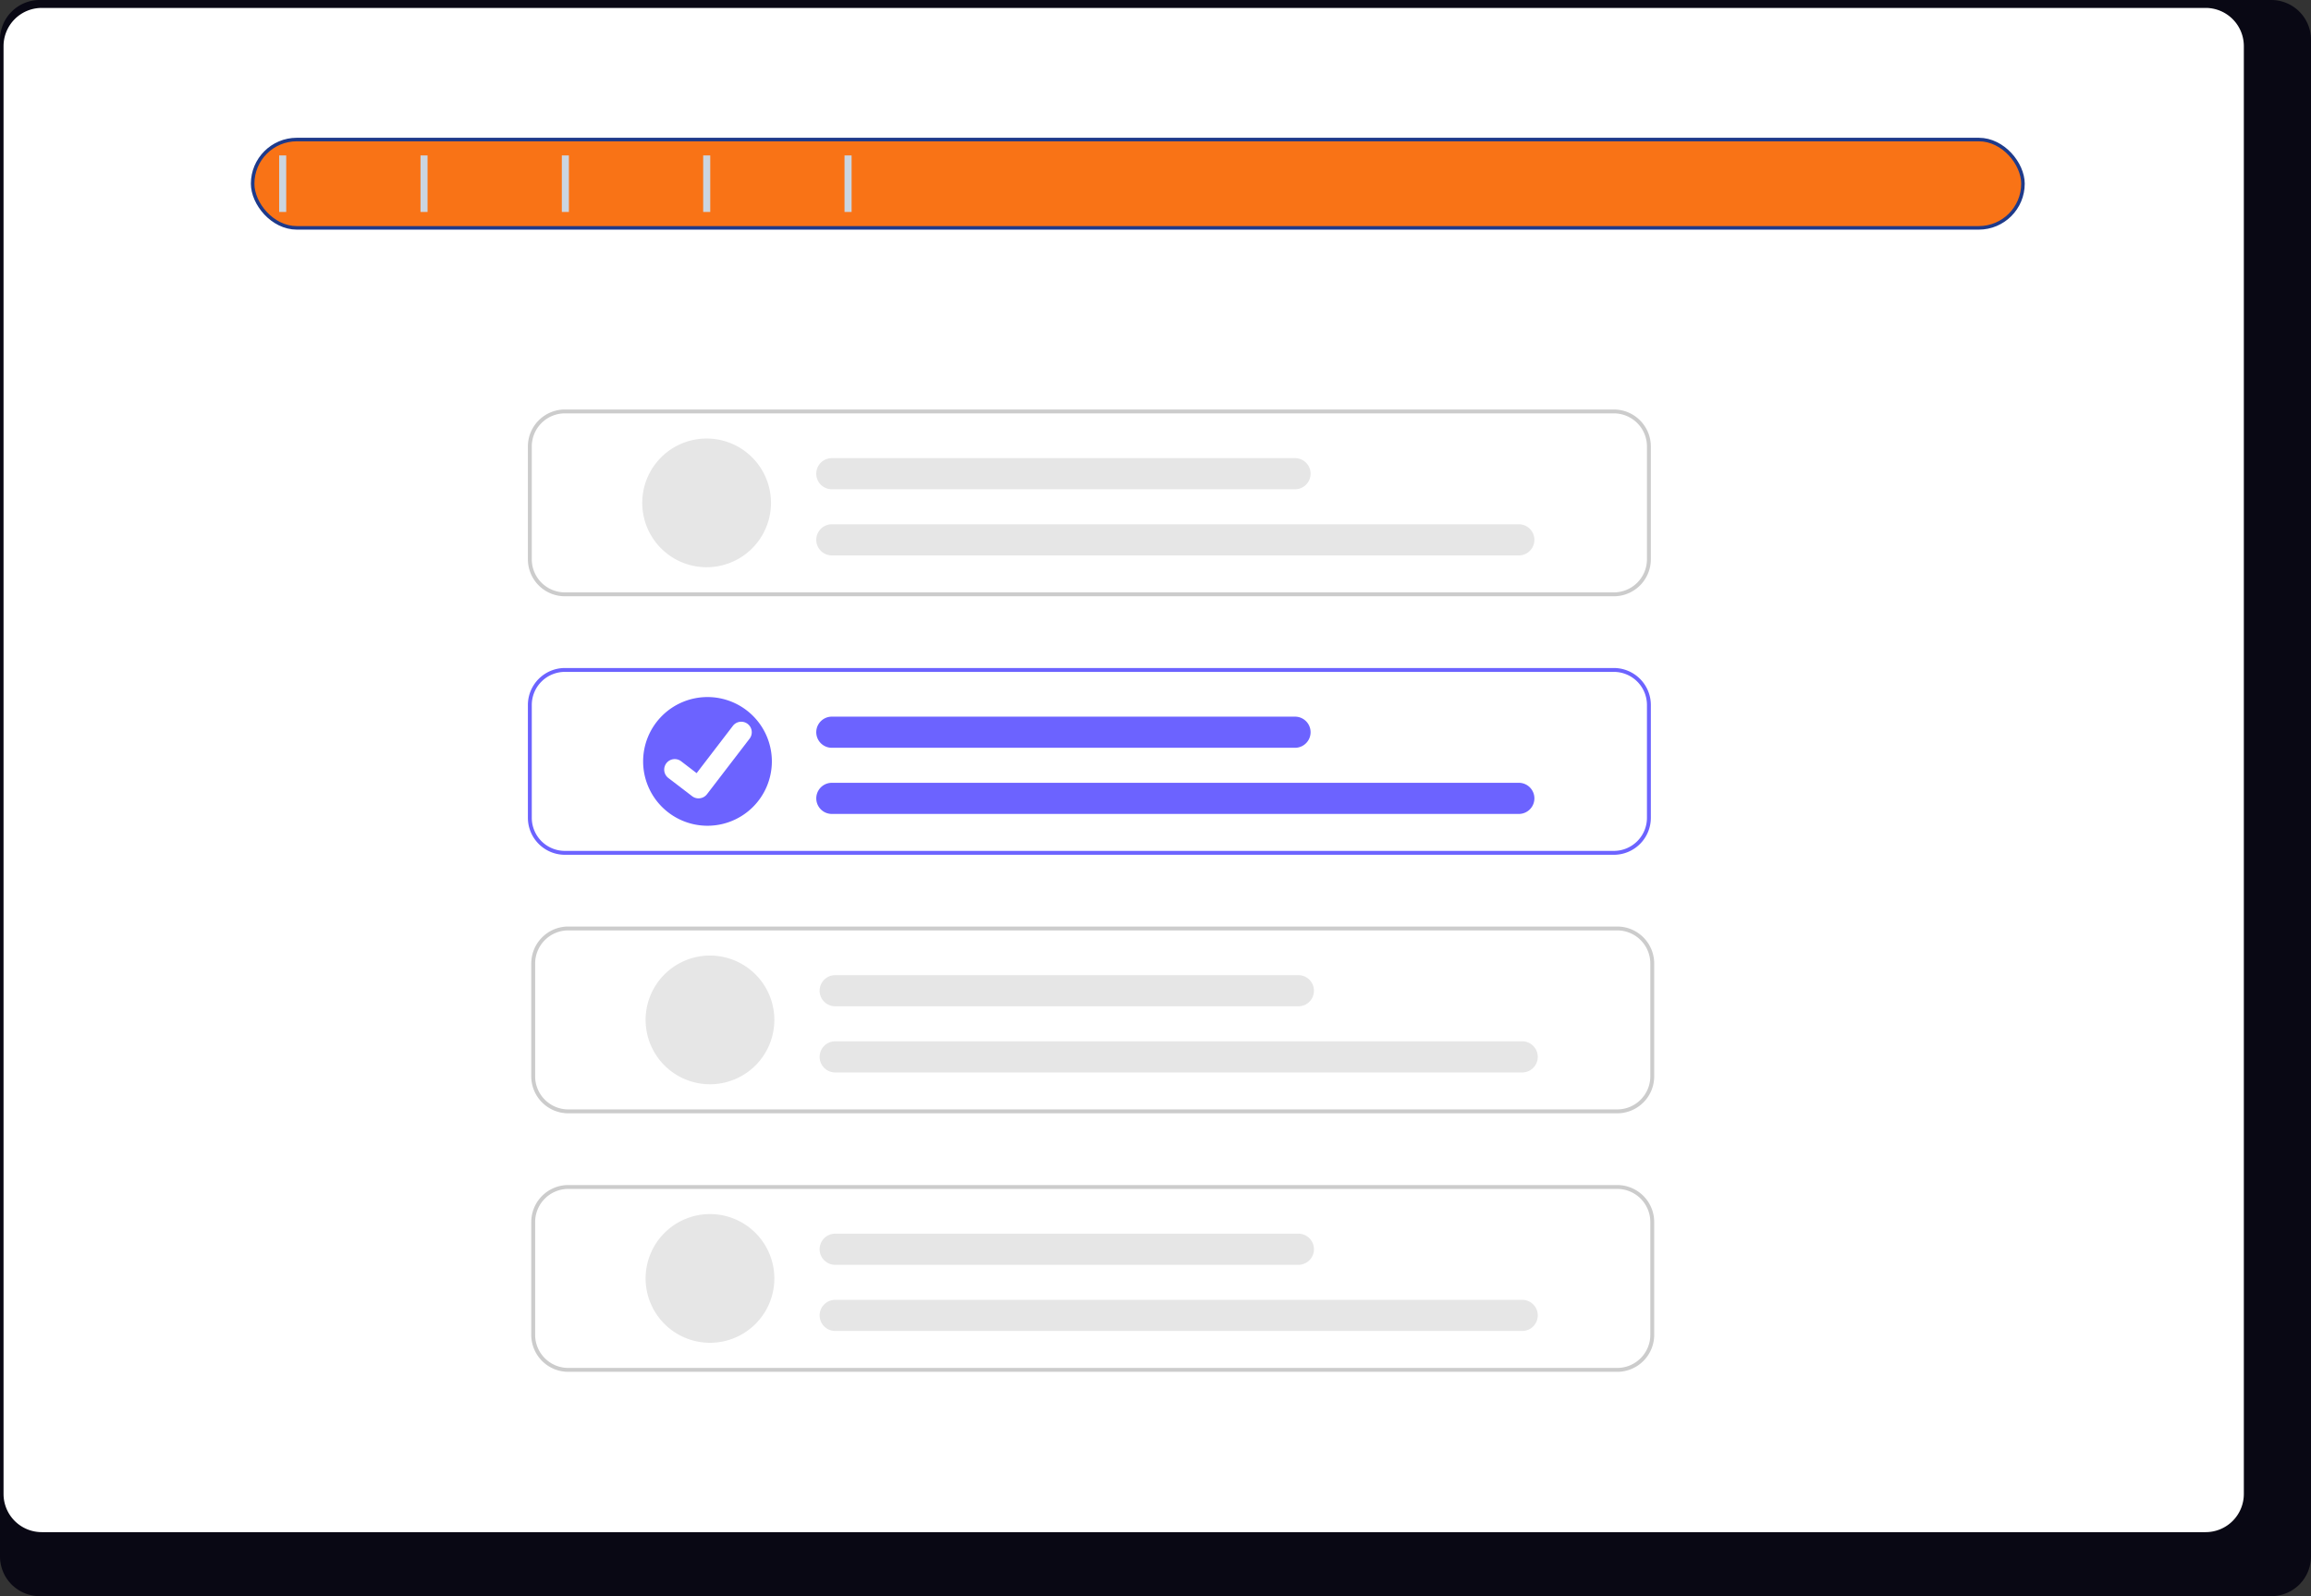
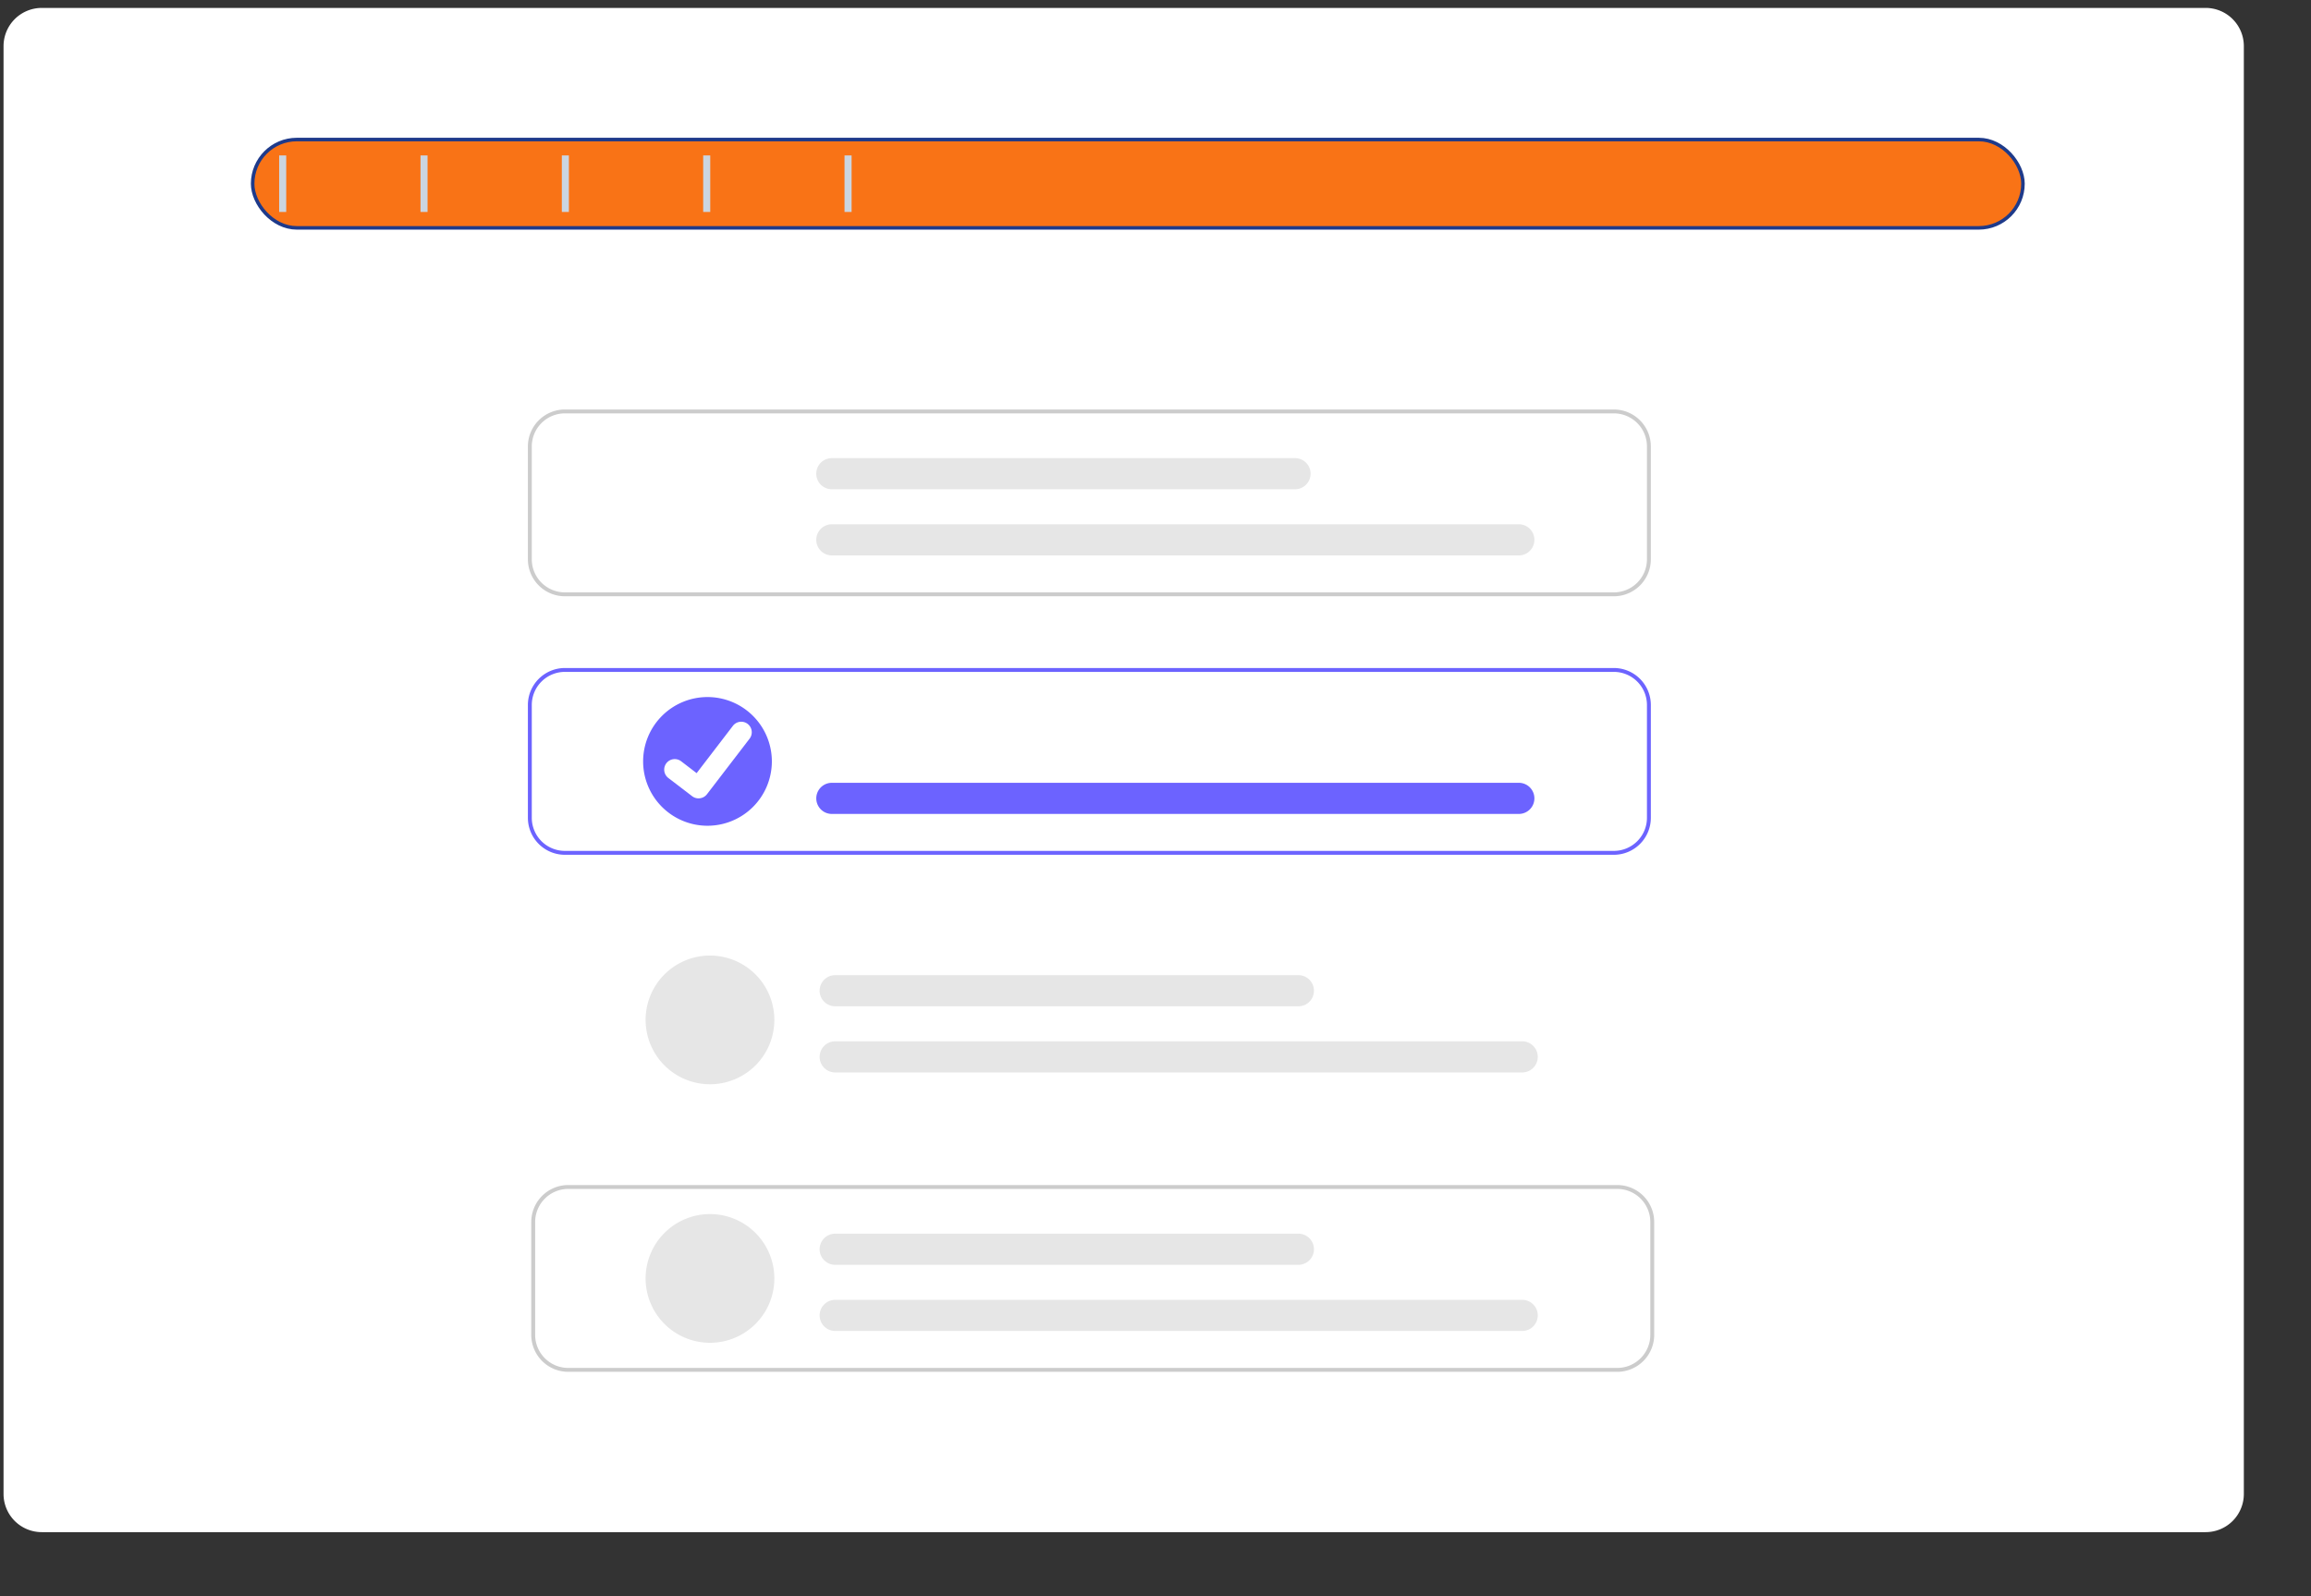
<svg xmlns="http://www.w3.org/2000/svg" width="654.016" height="451.84" viewBox="0 0 654.016 451.84" role="img" artist="Katerina Limpitsouni" source="https://undraw.co/">
  <rect x="0" y="0" width="654.016" height="451.84" fill="#333333" stroke="none" />
  <g transform="translate(-632.992 -314.08)">
-     <path d="M1209.326,232.384H577.582a11.246,11.246,0,0,0-11.136,11.328V672.92a11.24,11.24,0,0,0,11.136,11.3h631.744a11.241,11.241,0,0,0,11.136-11.3V243.713a11.246,11.246,0,0,0-11.135-11.328Z" transform="translate(66.546 81.695)" fill="#090814" />
    <path d="M1189.648,232.384H577.241a10.819,10.819,0,0,0-10.8,10.818V653.059a10.814,10.814,0,0,0,10.8,10.8h612.407a10.814,10.814,0,0,0,10.8-10.8V243.2a10.818,10.818,0,0,0-10.794-10.818Z" transform="translate(67.554 83.939)" fill="#fff" />
    <g transform="translate(782.387 429.998)">
      <path d="M533.522,480.422H236.655a10.477,10.477,0,0,1-10.465-10.465V438.013a10.477,10.477,0,0,1,10.465-10.465H533.522a10.477,10.477,0,0,1,10.465,10.465v31.945a10.477,10.477,0,0,1-10.465,10.465ZM236.655,428.647a9.373,9.373,0,0,0-9.363,9.363v31.945a9.373,9.373,0,0,0,9.363,9.363H533.522a9.373,9.373,0,0,0,9.363-9.363V438.013a9.373,9.373,0,0,0-9.363-9.366Z" transform="translate(-226.19 -427.548)" fill="#ccc" />
-       <path d="M295.991,477.083a18.215,18.215,0,1,1,18.214-18.215,18.214,18.214,0,0,1-18.214,18.215Z" transform="translate(-245.412 -432.432)" fill="#e6e6e6" />
      <path d="M555.1,488.156H360.683a4.406,4.406,0,1,1,0-8.813H555.1a4.406,4.406,0,1,1,0,8.813Z" transform="translate(-274.665 -446.848)" fill="#e6e6e6" />
      <path d="M491.759,458.307H360.676a4.406,4.406,0,1,1,0-8.813H491.759a4.406,4.406,0,1,1,0,8.813Z" transform="translate(-274.662 -435.725)" fill="#e6e6e6" />
    </g>
    <g transform="translate(783.339 576.359)">
-       <path d="M533.522,480.422H236.655a10.477,10.477,0,0,1-10.465-10.465V438.013a10.477,10.477,0,0,1,10.465-10.465H533.522a10.477,10.477,0,0,1,10.465,10.465v31.945a10.477,10.477,0,0,1-10.465,10.465ZM236.655,428.647a9.373,9.373,0,0,0-9.363,9.363v31.945a9.373,9.373,0,0,0,9.363,9.363H533.522a9.373,9.373,0,0,0,9.363-9.363V438.013a9.373,9.373,0,0,0-9.363-9.366Z" transform="translate(-226.19 -427.548)" fill="#ccc" />
      <path d="M295.991,477.083a18.215,18.215,0,1,1,18.214-18.215,18.214,18.214,0,0,1-18.214,18.215Z" transform="translate(-245.412 -432.432)" fill="#e6e6e6" />
      <path d="M555.1,488.156H360.683a4.406,4.406,0,1,1,0-8.813H555.1a4.406,4.406,0,1,1,0,8.813Z" transform="translate(-274.665 -446.848)" fill="#e6e6e6" />
      <path d="M491.759,458.307H360.676a4.406,4.406,0,1,1,0-8.813H491.759a4.406,4.406,0,1,1,0,8.813Z" transform="translate(-274.662 -435.725)" fill="#e6e6e6" />
    </g>
    <g transform="translate(783.339 649.541)">
      <path d="M533.522,480.422H236.655a10.477,10.477,0,0,1-10.465-10.465V438.013a10.477,10.477,0,0,1,10.465-10.465H533.522a10.477,10.477,0,0,1,10.465,10.465v31.945a10.477,10.477,0,0,1-10.465,10.465ZM236.655,428.647a9.373,9.373,0,0,0-9.363,9.363v31.945a9.373,9.373,0,0,0,9.363,9.363H533.522a9.373,9.373,0,0,0,9.363-9.363V438.013a9.373,9.373,0,0,0-9.363-9.366Z" transform="translate(-226.19 -427.548)" fill="#ccc" />
      <path d="M295.991,477.083a18.215,18.215,0,1,1,18.214-18.215,18.214,18.214,0,0,1-18.214,18.215Z" transform="translate(-245.412 -432.432)" fill="#e6e6e6" />
      <path d="M555.1,488.156H360.683a4.406,4.406,0,1,1,0-8.813H555.1a4.406,4.406,0,1,1,0,8.813Z" transform="translate(-274.665 -446.848)" fill="#e6e6e6" />
      <path d="M491.759,458.307H360.676a4.406,4.406,0,1,1,0-8.813H491.759a4.406,4.406,0,1,1,0,8.813Z" transform="translate(-274.662 -435.725)" fill="#e6e6e6" />
    </g>
    <path d="M533.522,480.422H236.655a10.477,10.477,0,0,1-10.465-10.465V438.013a10.477,10.477,0,0,1,10.465-10.465H533.522a10.477,10.477,0,0,1,10.465,10.465v31.945a10.477,10.477,0,0,1-10.465,10.465ZM236.655,428.647a9.373,9.373,0,0,0-9.363,9.363v31.945a9.373,9.373,0,0,0,9.363,9.363H533.522a9.373,9.373,0,0,0,9.363-9.363V438.013a9.373,9.373,0,0,0-9.363-9.366Z" transform="translate(556.197 75.631)" fill="#6c63ff" />
    <path d="M295.991,477.083a18.215,18.215,0,1,1,18.214-18.215,18.214,18.214,0,0,1-18.214,18.215Z" transform="translate(537.223 70.748)" fill="#6c63ff" />
    <path d="M555.1,488.156H360.683a4.406,4.406,0,1,1,0-8.813H555.1a4.406,4.406,0,1,1,0,8.813Z" transform="translate(507.722 56.332)" fill="#6c63ff" />
-     <path d="M491.759,458.307H360.676a4.406,4.406,0,1,1,0-8.813H491.759a4.406,4.406,0,1,1,0,8.813Z" transform="translate(507.725 67.455)" fill="#6c63ff" />
    <path d="M304.142,236.695a2.959,2.959,0,0,1-1.782-.591l-.032-.024-6.7-5.128a2.98,2.98,0,1,1,3.626-4.729l4.343,3.33,10.261-13.387a2.975,2.975,0,0,1,4.175-.551h0l-.063.093.065-.093a2.981,2.981,0,0,1,.55,4.176l-12.069,15.739a2.98,2.98,0,0,1-2.37,1.158Z" transform="translate(526.543 303.387)" fill="#fff" />
  </g>
  <rect x="72" y="40" width="500" height="24" rx="12" fill="#e5e7eb" stroke="#1e3a8a" stroke-width="2" />
  <rect x="72" y="40" width="500" height="24" rx="12" fill="#f97316" />
  <g stroke="#cbd5e1" stroke-width="2">
    <line x1="80" y1="44" x2="80" y2="60" />
    <line x1="120" y1="44" x2="120" y2="60" />
    <line x1="160" y1="44" x2="160" y2="60" />
    <line x1="200" y1="44" x2="200" y2="60" />
    <line x1="240" y1="44" x2="240" y2="60" />
  </g>
</svg>